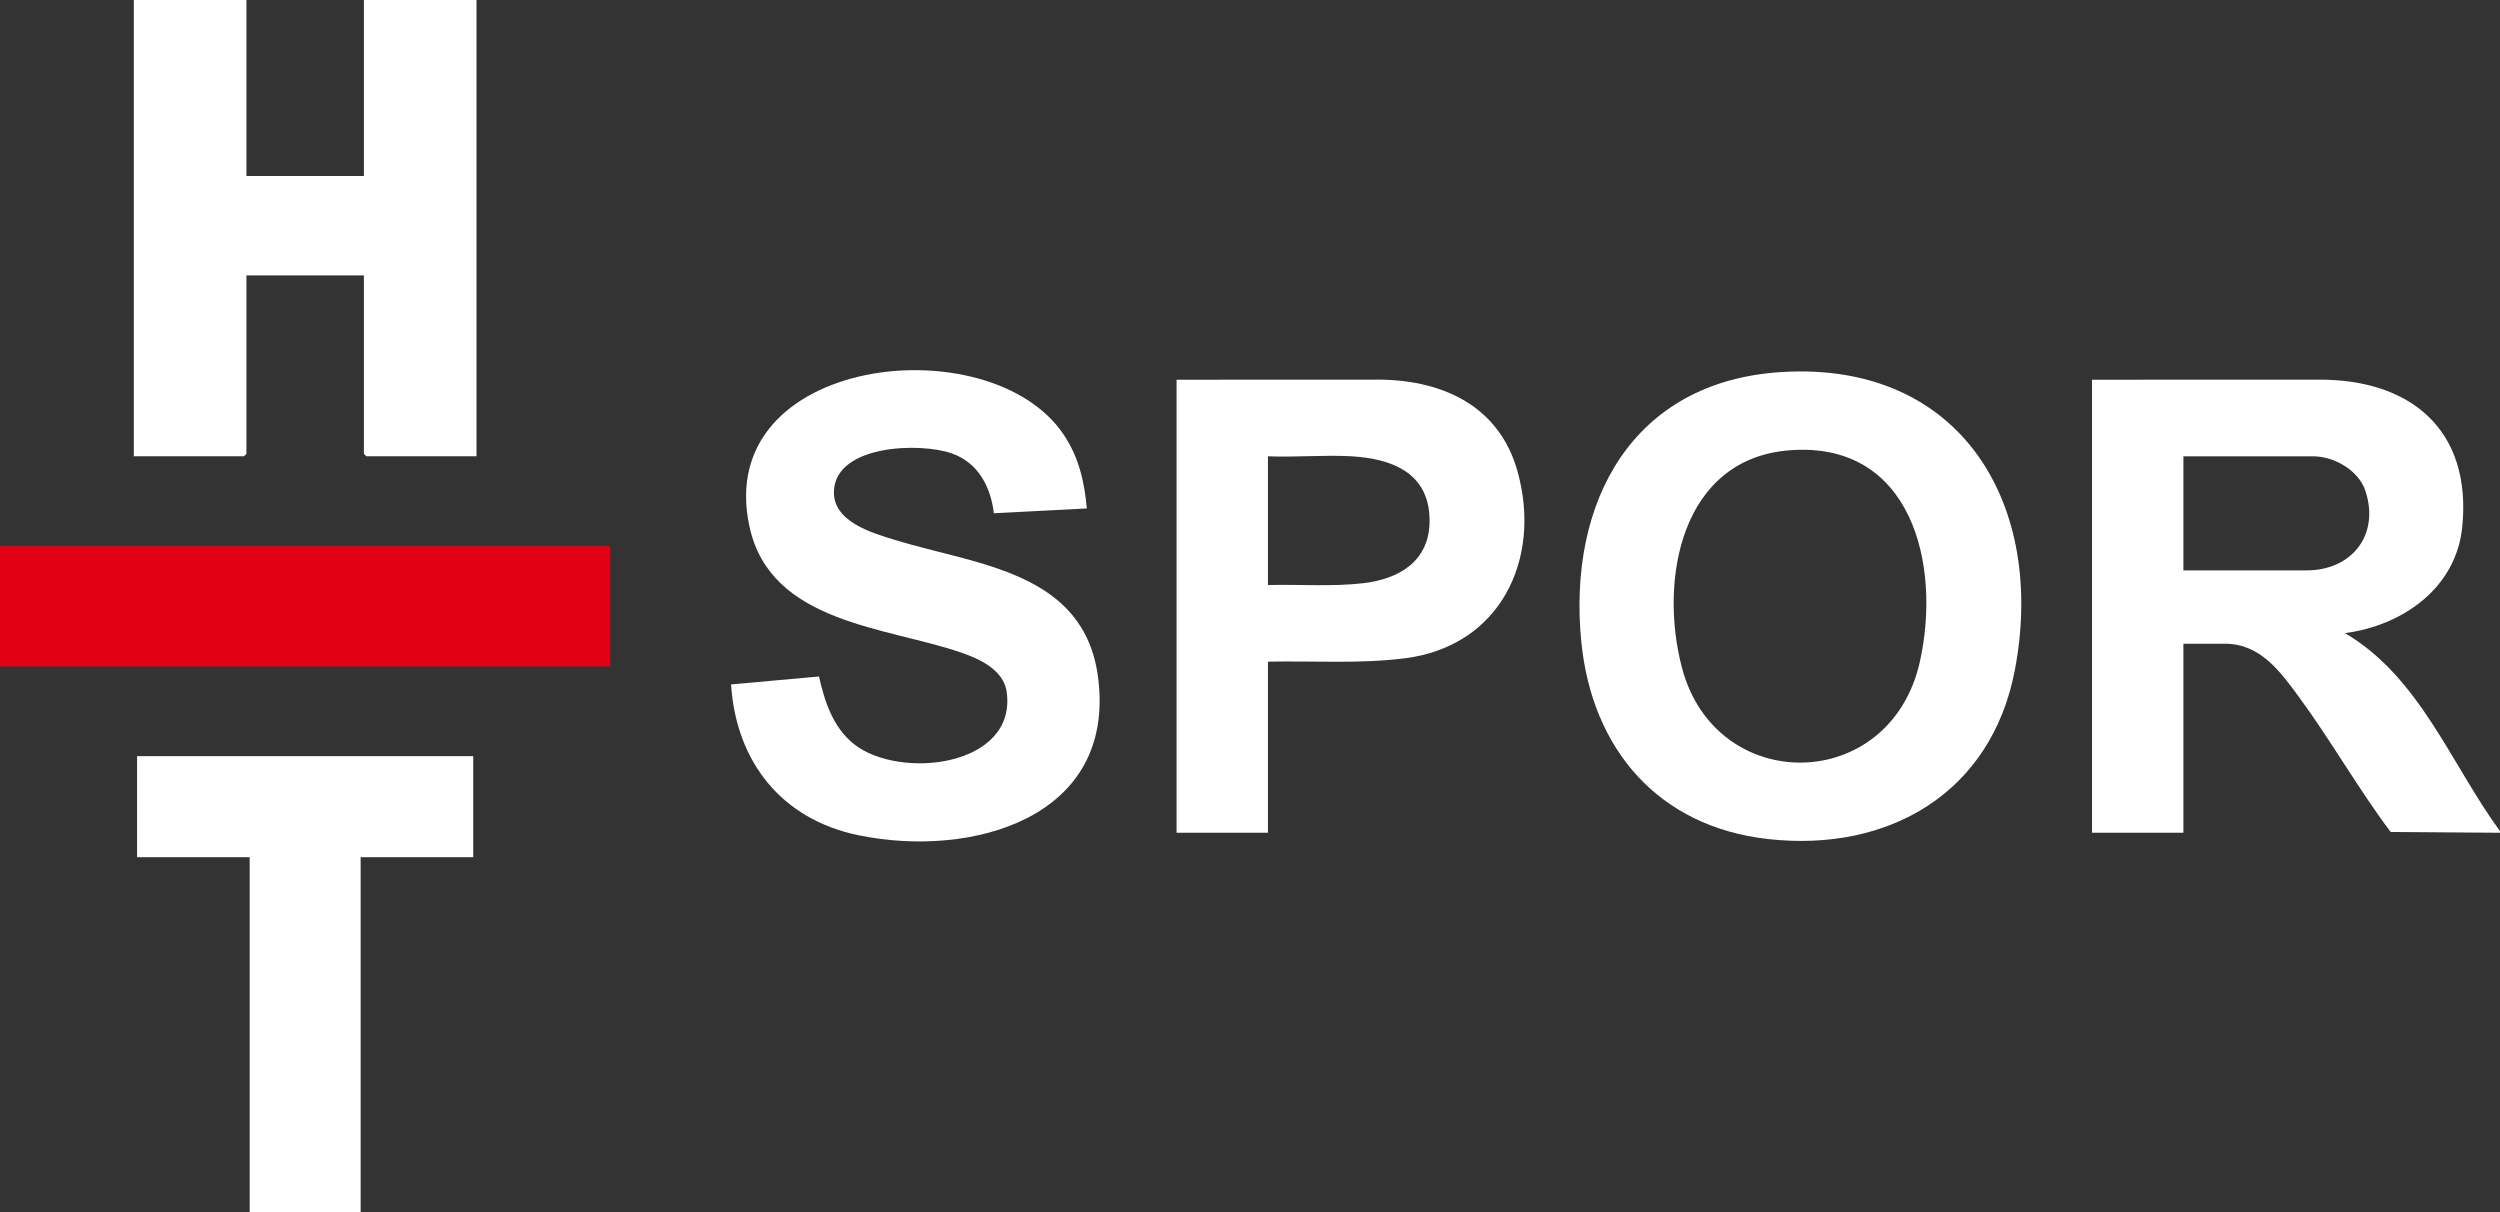
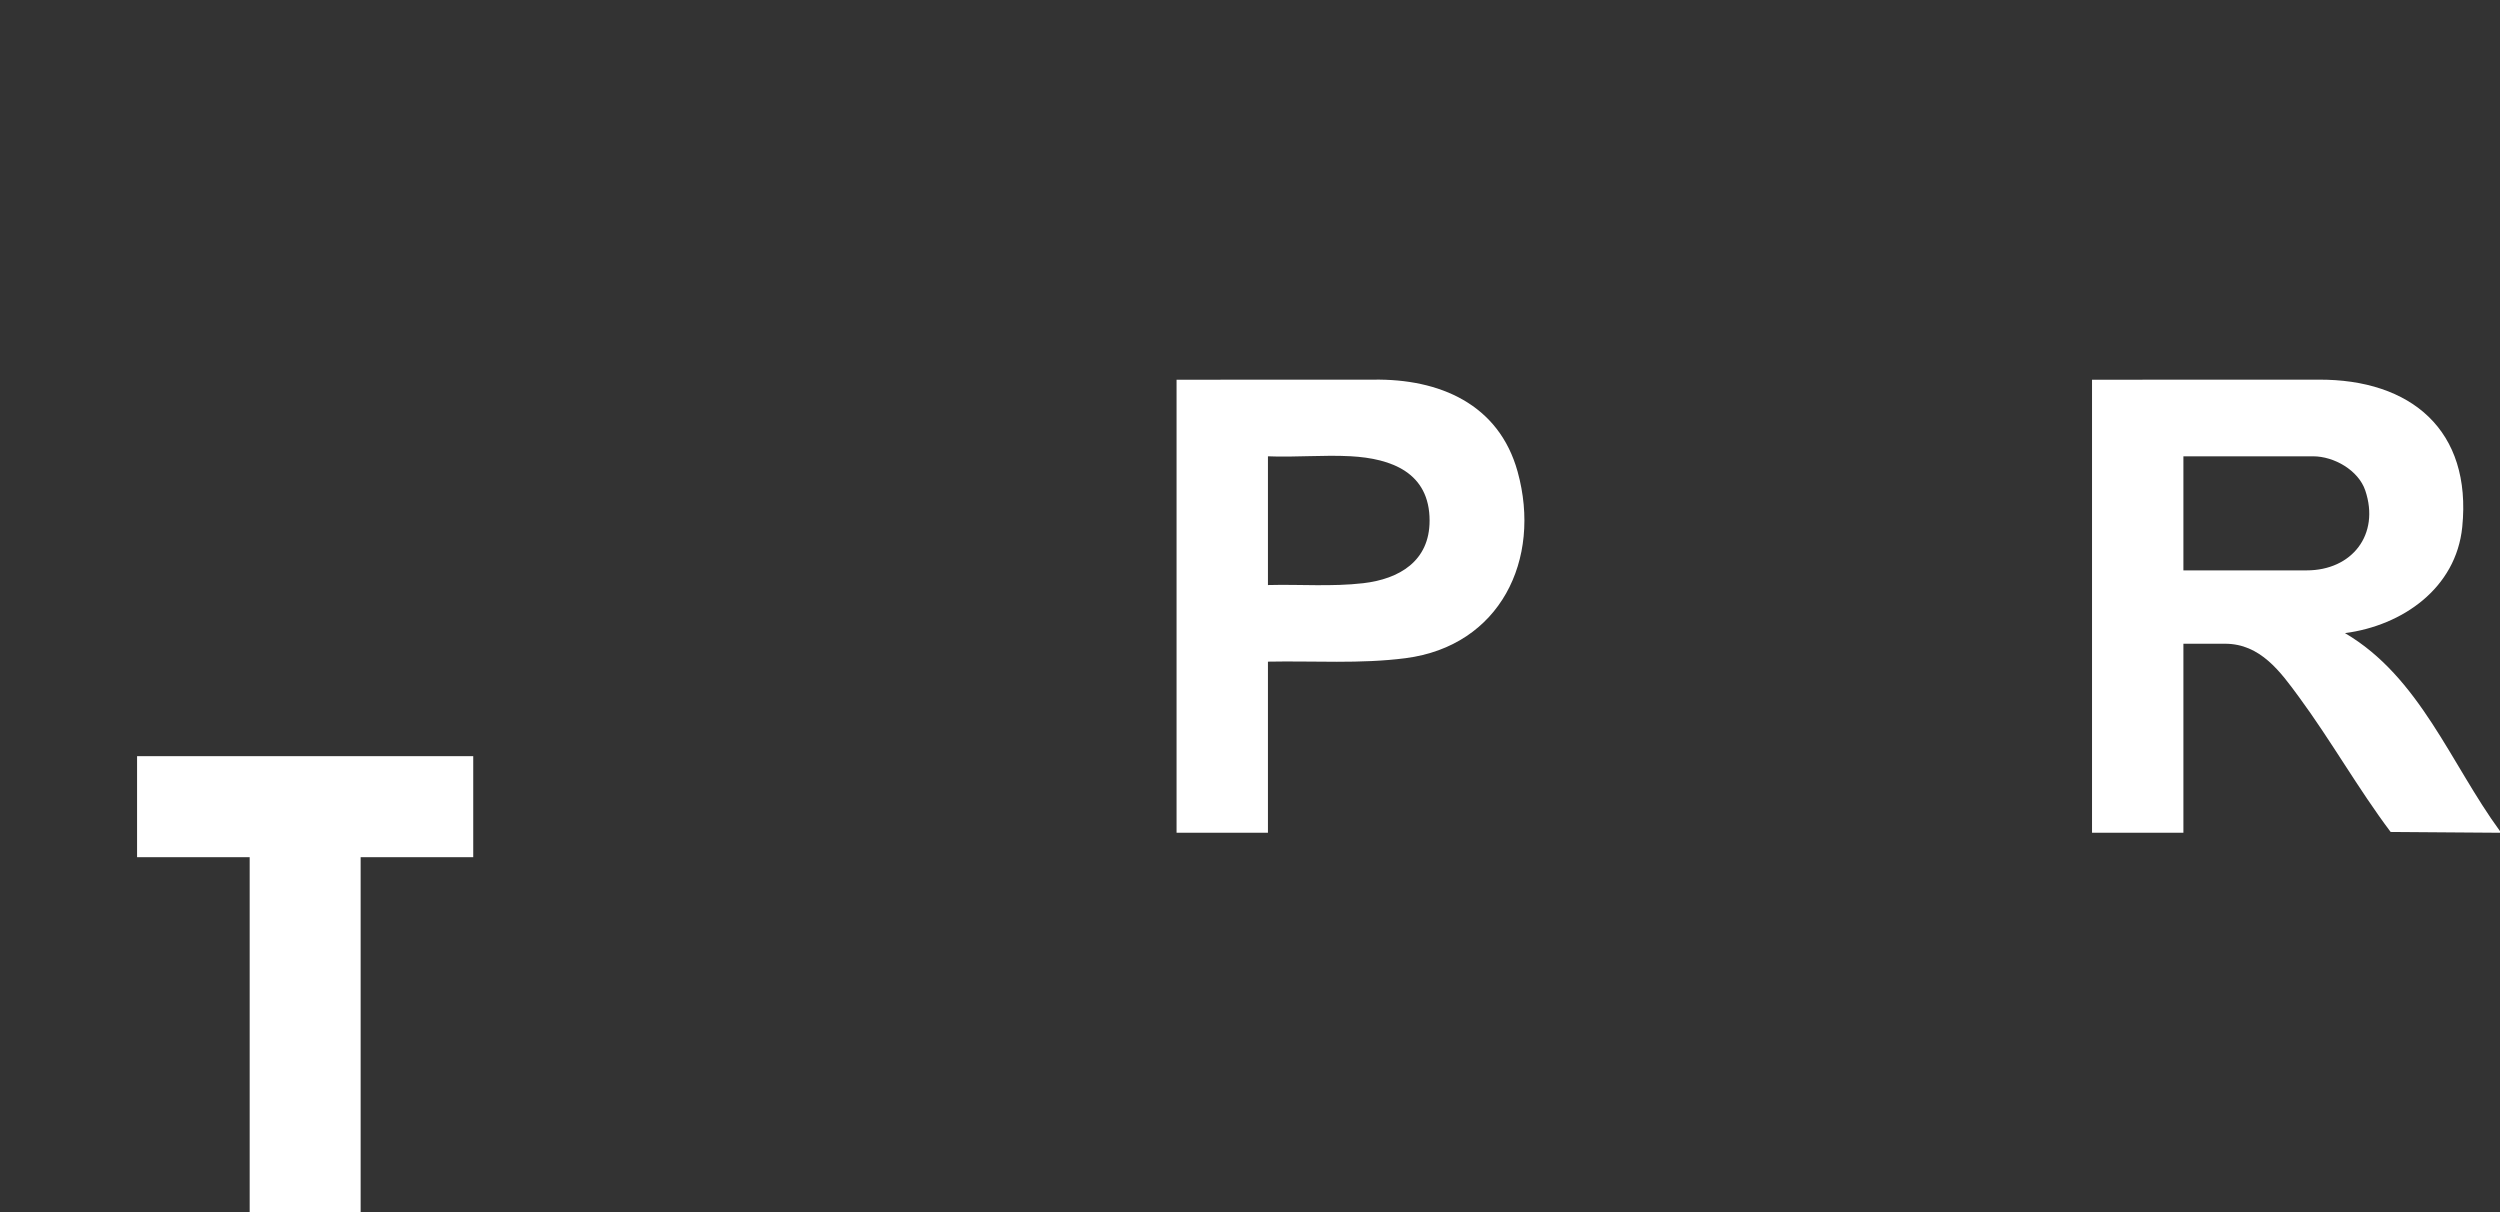
<svg xmlns="http://www.w3.org/2000/svg" id="Layer_1" data-name="Layer 1" width="1532.01" height="743" viewBox="0 0 1532.01 743">
  <rect x="0" y="0" width="1532.01" height="743" fill="#333333" stroke="none" />
  <g id="Group_10100" data-name="Group 10100">
    <path id="Path_12680" data-name="Path 12680" d="M1532,510.32l-67.01-.49c-20-26.64-36.46-55.89-56.18-82.71-11.37-15.46-23.62-32.64-45.31-32.64H1338V510.32h-56V232.69l138.54-.04c57.01-.37,94.3,31.07,88.34,90.3-3.78,37.52-36.66,60.42-71.87,65.03,45.83,26.89,64.89,80.2,95,121.34v1ZM1338,349.53h75.5c27.93,0,44.99-22.02,35.97-48.9-4.19-12.49-19.21-21-31.97-21H1338v69.91Z" fill="#fff" />
-     <rect id="Rectangle_9078" data-name="Rectangle 9078" width="374" height="73.9" transform="translate(0 334.55)" fill="#e20016" />
-     <path id="Path_12681" data-name="Path 12681" d="M151,0V107.86h72V0h69V279.62H224.5l-1.5-1.49V168.77H151V278.13l-1.5,1.49H82V0Z" fill="#fff" />
-     <path id="Path_12682" data-name="Path 12682" d="M1091.79,227.99c110.3-6.75,162.22,81.57,142.91,182.67-14.34,75.07-77.09,111.74-151.08,103.53C1016.14,506.7,975.45,459,969,392.97c-8.33-85.28,31.13-159.37,122.79-164.98Zm5.01,47.94c-66.8,5.06-80.28,79.54-66.08,133.3,20.79,78.7,127.67,77.45,145.79-3.77,13.25-59.38-4.95-135.2-79.71-129.54Z" fill="#fff" />
-     <path id="Path_12683" data-name="Path 12683" d="M666.01,311.57l-56.96,2.96c-1.94-16.27-9.65-30.99-25.77-36.68-19.32-6.82-70.23-5.42-72.21,22.39-1.39,19.43,23.51,26.4,37.94,30.81,49.73,15.22,115.45,19.16,123.88,84.01,11.25,86.61-77.98,111.03-146.89,96.76-47.05-9.74-74.92-44.98-78-92.39l53.89-4.88c3.42,15.3,8.53,31.06,21.19,41.25,27.84,22.39,100.18,14.21,93.83-31.79-1.82-13.18-15.93-19.92-27.13-23.84-46.1-16.15-117.49-17.78-130.49-77.41-22.86-104.88,147.36-123.84,192.52-56.44,9.28,13.84,12.74,28.79,14.19,45.24Z" fill="#fff" />
    <path id="Path_12684" data-name="Path 12684" d="M777,405.46V510.32H721V232.69l120.54-.04c40.51-.65,77.02,14.94,88.48,56.45,14.87,53.88-10.79,106.71-68.64,114.23-27.77,3.61-56.4,1.56-84.37,2.13Zm0-46.94c19.32-.52,39.16,1.1,58.37-1.13,22.11-2.57,40.69-13.52,40.69-38.32,0-29.4-23.25-38.15-48.52-39.49-16.56-.88-33.91.74-50.54.04v78.89Z" fill="#fff" />
    <path id="Path_12685" data-name="Path 12685" d="M290,463.38v61.91H221V743H153V525.29H84V463.38Z" fill="#fff" />
  </g>
</svg>